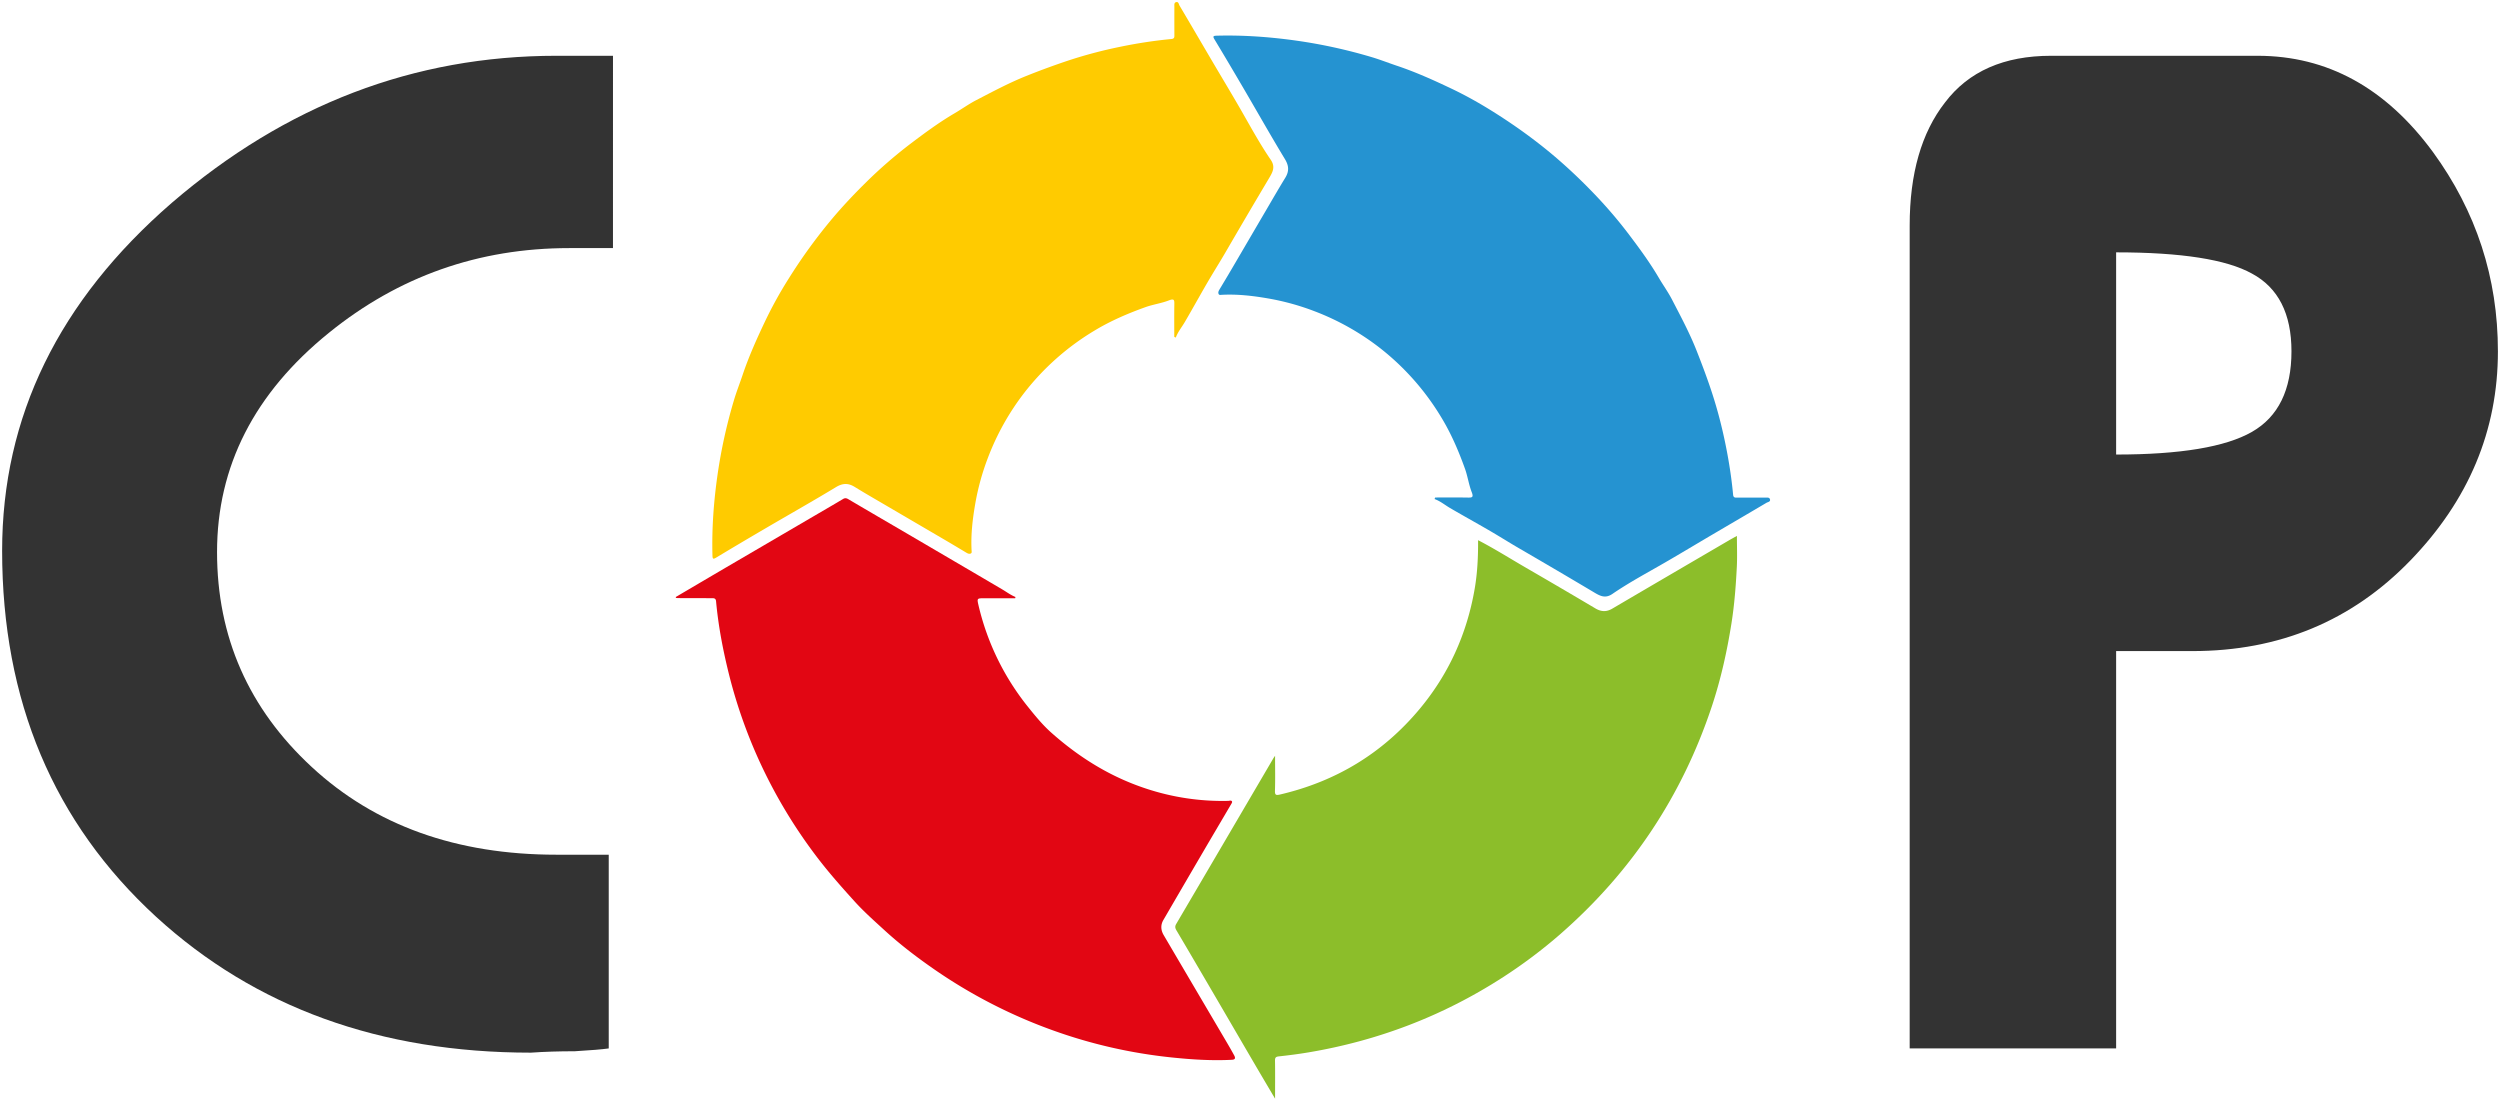
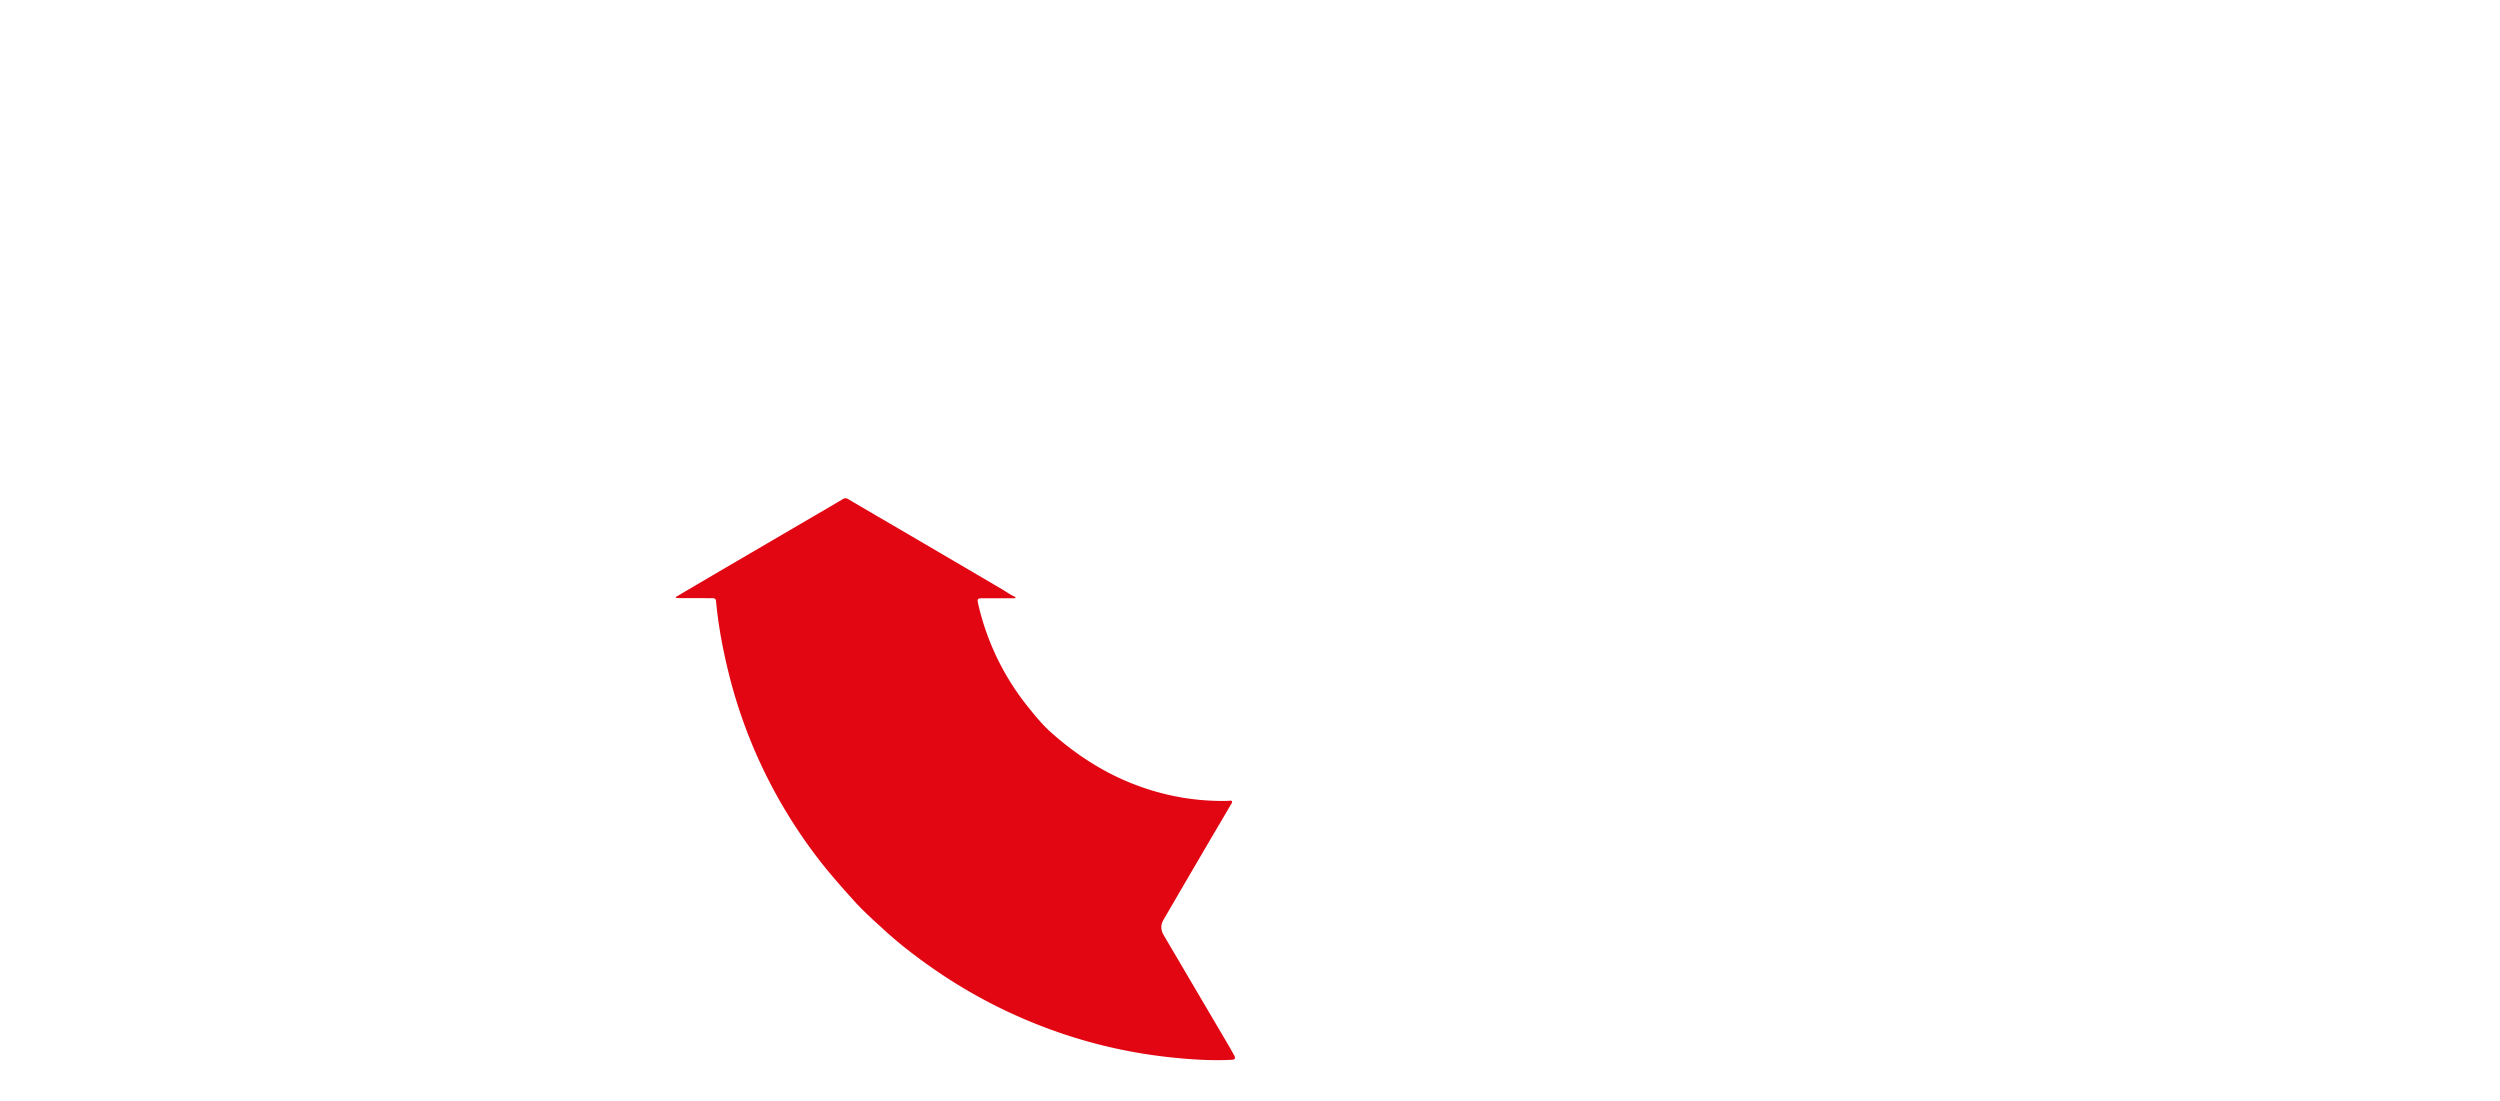
<svg xmlns="http://www.w3.org/2000/svg" width="204.39" height="90" viewBox="0 0 156.48 68.904">
  <g transform="translate(-32.13 -81.12)">
    <path fill="#e20613" d="M74.424 118.49c1.042-.613 2.084-1.227 3.128-1.839l5.257-3.073c.697-.407 1.395-.811 2.088-1.224.123-.073.208-.06.328.01 1.26.743 2.523 1.477 3.784 2.215 1.945 1.14 3.891 2.278 5.834 3.421.28.164.54.363.845.486l-.015.08h-1.945c-.446.001-.454.004-.349.454a15.924 15.924 0 003.115 6.369c.448.56.911 1.12 1.436 1.587 1.74 1.548 3.69 2.764 5.922 3.5a15.18 15.18 0 005.149.773c.084-.002.203-.055.245.042.021.05-.046.146-.085.213-.556.949-1.117 1.895-1.672 2.844-.849 1.45-1.695 2.902-2.54 4.355-.185.317-.162.641.019.95 1.24 2.113 2.485 4.224 3.728 6.337.23.39.46.778.676 1.175.065.118.128.275-.126.289-1.274.067-2.543-.016-3.808-.149a31.528 31.528 0 01-7.42-1.698 32.102 32.102 0 01-7.534-3.898c-1.044-.73-2.053-1.503-2.99-2.362-.64-.586-1.292-1.163-1.877-1.809-.882-.974-1.75-1.956-2.535-3.014a31.7 31.7 0 01-3.187-5.264 31.324 31.324 0 01-2.11-5.824c-.387-1.54-.691-3.095-.835-4.678-.017-.19-.124-.197-.268-.197a365.76 365.76 0 01-2.095-.005c-.048 0-.096-.006-.144-.01l-.019-.056" />
-     <path fill="#8cbe2a" d="M111.94 149.89c-.427-.724-.811-1.37-1.19-2.018-.831-1.42-1.658-2.843-2.488-4.264-.829-1.417-1.656-2.835-2.492-4.247-.089-.15-.108-.255-.017-.41 2.03-3.455 4.056-6.913 6.082-10.37.018-.032.04-.06.105-.154 0 .777.015 1.48-.007 2.183-.009.28.068.299.313.242 3.503-.816 6.424-2.583 8.732-5.343 1.833-2.194 2.97-4.716 3.455-7.53.172-.995.22-2.002.214-3.047 1.037.537 1.998 1.147 2.981 1.715a518.56 518.56 0 014.367 2.558c.357.21.687.225 1.05.012 2.42-1.422 4.843-2.836 7.265-4.252.163-.095.328-.185.537-.302 0 .679.027 1.316-.006 1.952-.06 1.176-.15 2.35-.334 3.517-.279 1.765-.666 3.504-1.23 5.202-1.861 5.596-5.011 10.336-9.447 14.222a31.251 31.251 0 01-3.73 2.798c-3.71 2.378-7.744 3.913-12.086 4.64-.608.102-1.22.181-1.832.247-.192.02-.25.071-.247.267.013.688.005 1.377.005 2.065z" />
-     <path fill="#2593d1" d="M121.96 112.26c.678 0 1.356-.007 2.034.004.264.004.386.002.255-.337-.184-.472-.252-.989-.423-1.467-.4-1.115-.865-2.201-1.485-3.22a15.892 15.892 0 00-3.864-4.359 15.871 15.871 0 00-4.055-2.275 15.478 15.478 0 00-2.906-.804c-.962-.168-1.933-.28-2.914-.229-.069.004-.158.027-.193-.046-.049-.097-.005-.194.049-.284.252-.42.505-.841.753-1.264.745-1.27 1.486-2.541 2.23-3.81.375-.64.745-1.284 1.134-1.916.248-.404.237-.751-.018-1.172-.879-1.451-1.713-2.93-2.57-4.394-.603-1.03-1.21-2.059-1.827-3.08-.116-.192-.123-.247.123-.253 1.702-.045 3.393.081 5.078.322a32.41 32.41 0 014.637 1.023c.528.157 1.042.361 1.563.536 1.167.39 2.285.894 3.391 1.42.914.433 1.798.93 2.657 1.47 1.343.844 2.63 1.769 3.838 2.794a33.26 33.26 0 012.2 2.058c.865.881 1.675 1.808 2.418 2.789.67.885 1.33 1.781 1.895 2.745.268.457.582.89.826 1.362.545 1.052 1.104 2.095 1.54 3.202.351.891.688 1.788.983 2.698.331 1.019.598 2.058.814 3.11.218 1.06.385 2.127.486 3.204.02.203.144.18.276.18.577-.002 1.155-.003 1.732 0 .117 0 .274-.034.303.124.025.139-.138.15-.224.201-1.133.67-2.27 1.333-3.404 2-1 .588-1.993 1.187-2.997 1.767-1.09.63-2.203 1.224-3.242 1.936-.466.32-.804.107-1.189-.122a491.055 491.055 0 00-4.646-2.73c-.48-.278-.951-.572-1.427-.857-.958-.573-1.94-1.105-2.904-1.67-.32-.188-.607-.431-.966-.56l.04-.096" />
-     <path fill="#ffcb00" d="M105.63 102.21c0-.678-.007-1.356.004-2.034.004-.264.001-.386-.337-.255-.472.184-.989.252-1.467.423-1.116.4-2.201.865-3.22 1.485a15.903 15.903 0 00-4.359 3.864 15.877 15.877 0 00-2.275 4.055 15.44 15.44 0 00-.804 2.906c-.167.962-.28 1.932-.229 2.914.004.069.027.158-.046.194-.097.048-.194.005-.284-.05-.42-.252-.841-.505-1.264-.753-1.27-.744-2.541-1.486-3.81-2.23-.641-.375-1.284-.745-1.916-1.134-.404-.248-.752-.237-1.172.018-1.451.879-2.93 1.713-4.394 2.57-1.03.603-2.059 1.21-3.08 1.827-.192.116-.247.123-.253-.123-.046-1.703.08-3.393.322-5.078a32.364 32.364 0 011.023-4.637c.156-.528.36-1.042.536-1.564.39-1.166.894-2.284 1.419-3.39a25.87 25.87 0 011.47-2.657 33.281 33.281 0 012.795-3.838c.649-.764 1.34-1.495 2.058-2.2a28.835 28.835 0 012.789-2.418c.885-.67 1.781-1.33 2.744-1.895.458-.268.891-.582 1.363-.826 1.052-.545 2.095-1.104 3.201-1.54a46.718 46.718 0 012.698-.983 28.83 28.83 0 013.111-.814 29.696 29.696 0 013.204-.486c.203-.02.18-.144.18-.277-.002-.577-.003-1.154 0-1.73 0-.118-.033-.275.124-.304.14-.025.15.138.201.224.67 1.133 1.334 2.27 2 3.404.588 1 1.187 1.993 1.767 2.997.63 1.09 1.225 2.203 1.937 3.242.32.466.106.804-.122 1.189a497.832 497.832 0 00-2.73 4.646c-.279.48-.573.951-.858 1.427-.573.958-1.105 1.94-1.67 2.904-.187.32-.43.607-.56.966l-.095-.04" />
    <g fill="#333" stroke-width=".353" aria-label="CP">
-       <path d="M70.497 96.649h-2.744q-8.496 0-15.046 5.31-6.992 5.665-6.992 13.718 0 7.966 5.93 13.453 5.93 5.488 15.312 5.488h3.275v12.125q-.62.088-2.124.177-1.505 0-2.744.088-14.161 0-23.454-8.496-9.647-8.85-9.647-22.923 0-12.568 10.62-21.773 10.71-9.205 24.075-9.205h3.54zM188.48 103.11q0 7.435-5.487 13.099t-13.63 5.664h-4.78v24.87h-12.922v-51.51q0-4.868 2.213-7.7 2.213-2.921 6.638-2.921h12.922q6.55 0 10.975 6.018 4.071 5.576 4.071 12.479zm-12.922 0q0-3.54-2.478-4.868-2.39-1.327-8.497-1.327v12.656q6.019 0 8.497-1.416t2.478-5.045z" />
-     </g>
+       </g>
  </g>
</svg>